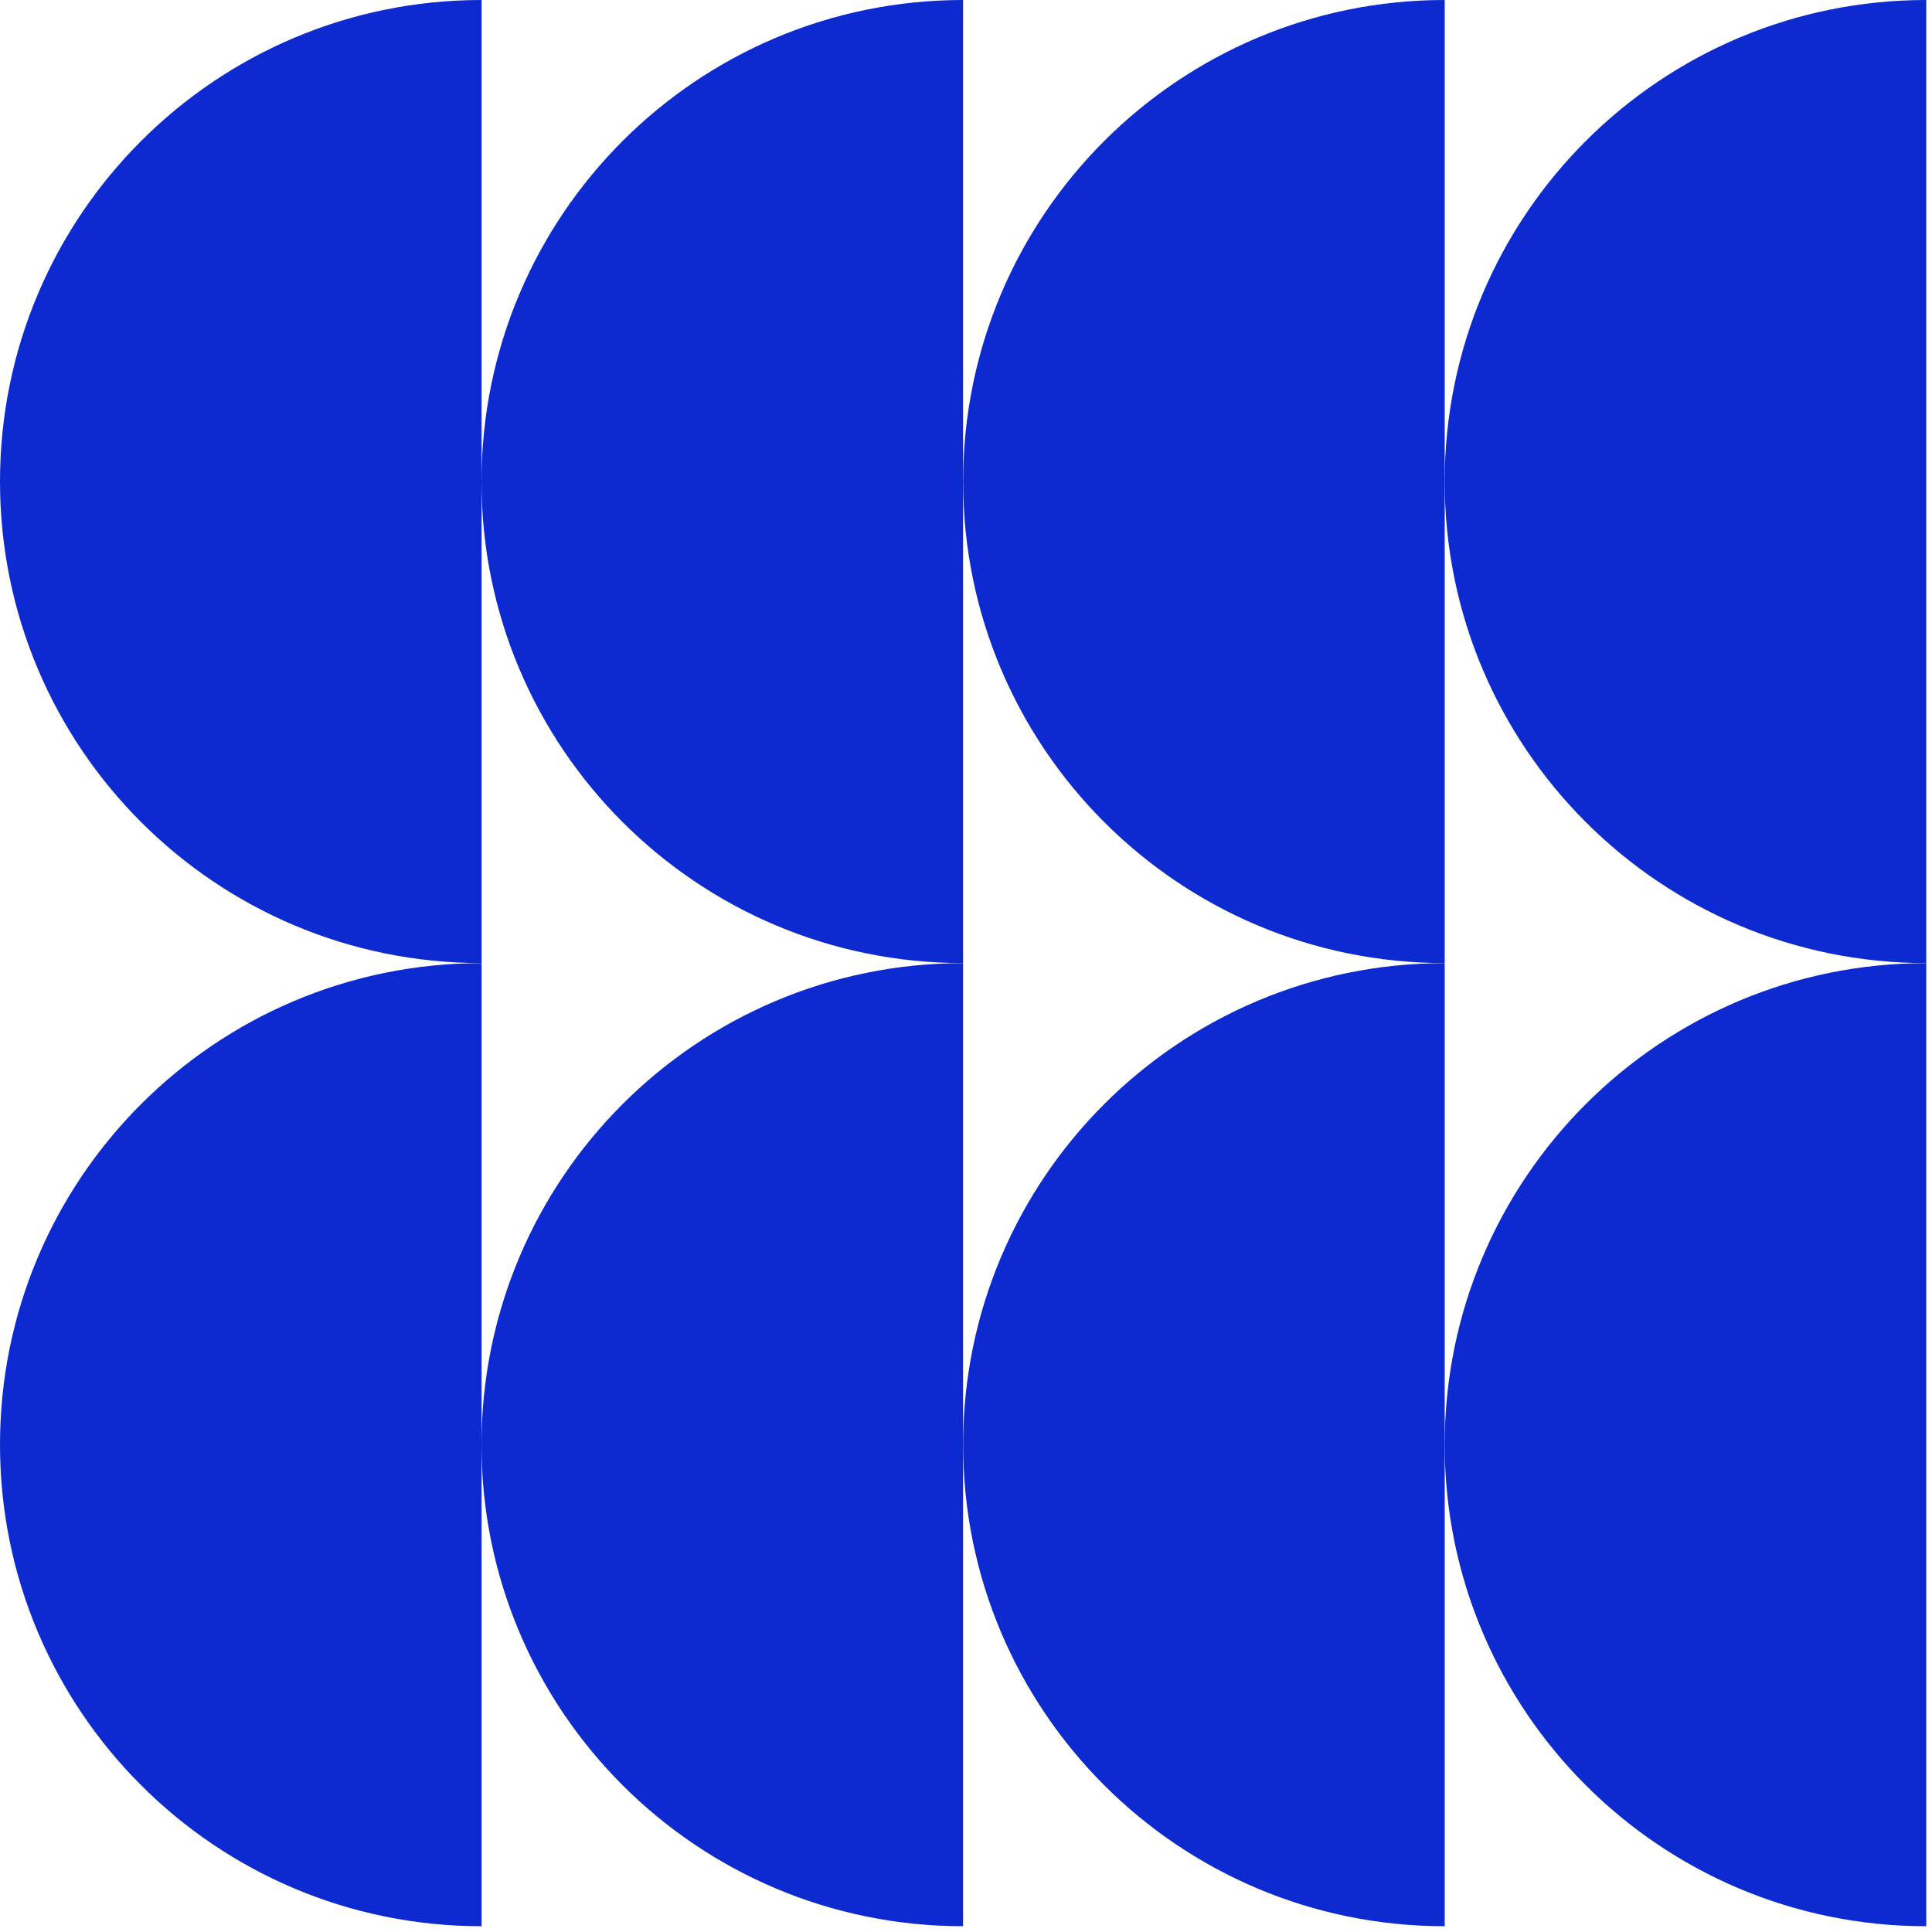
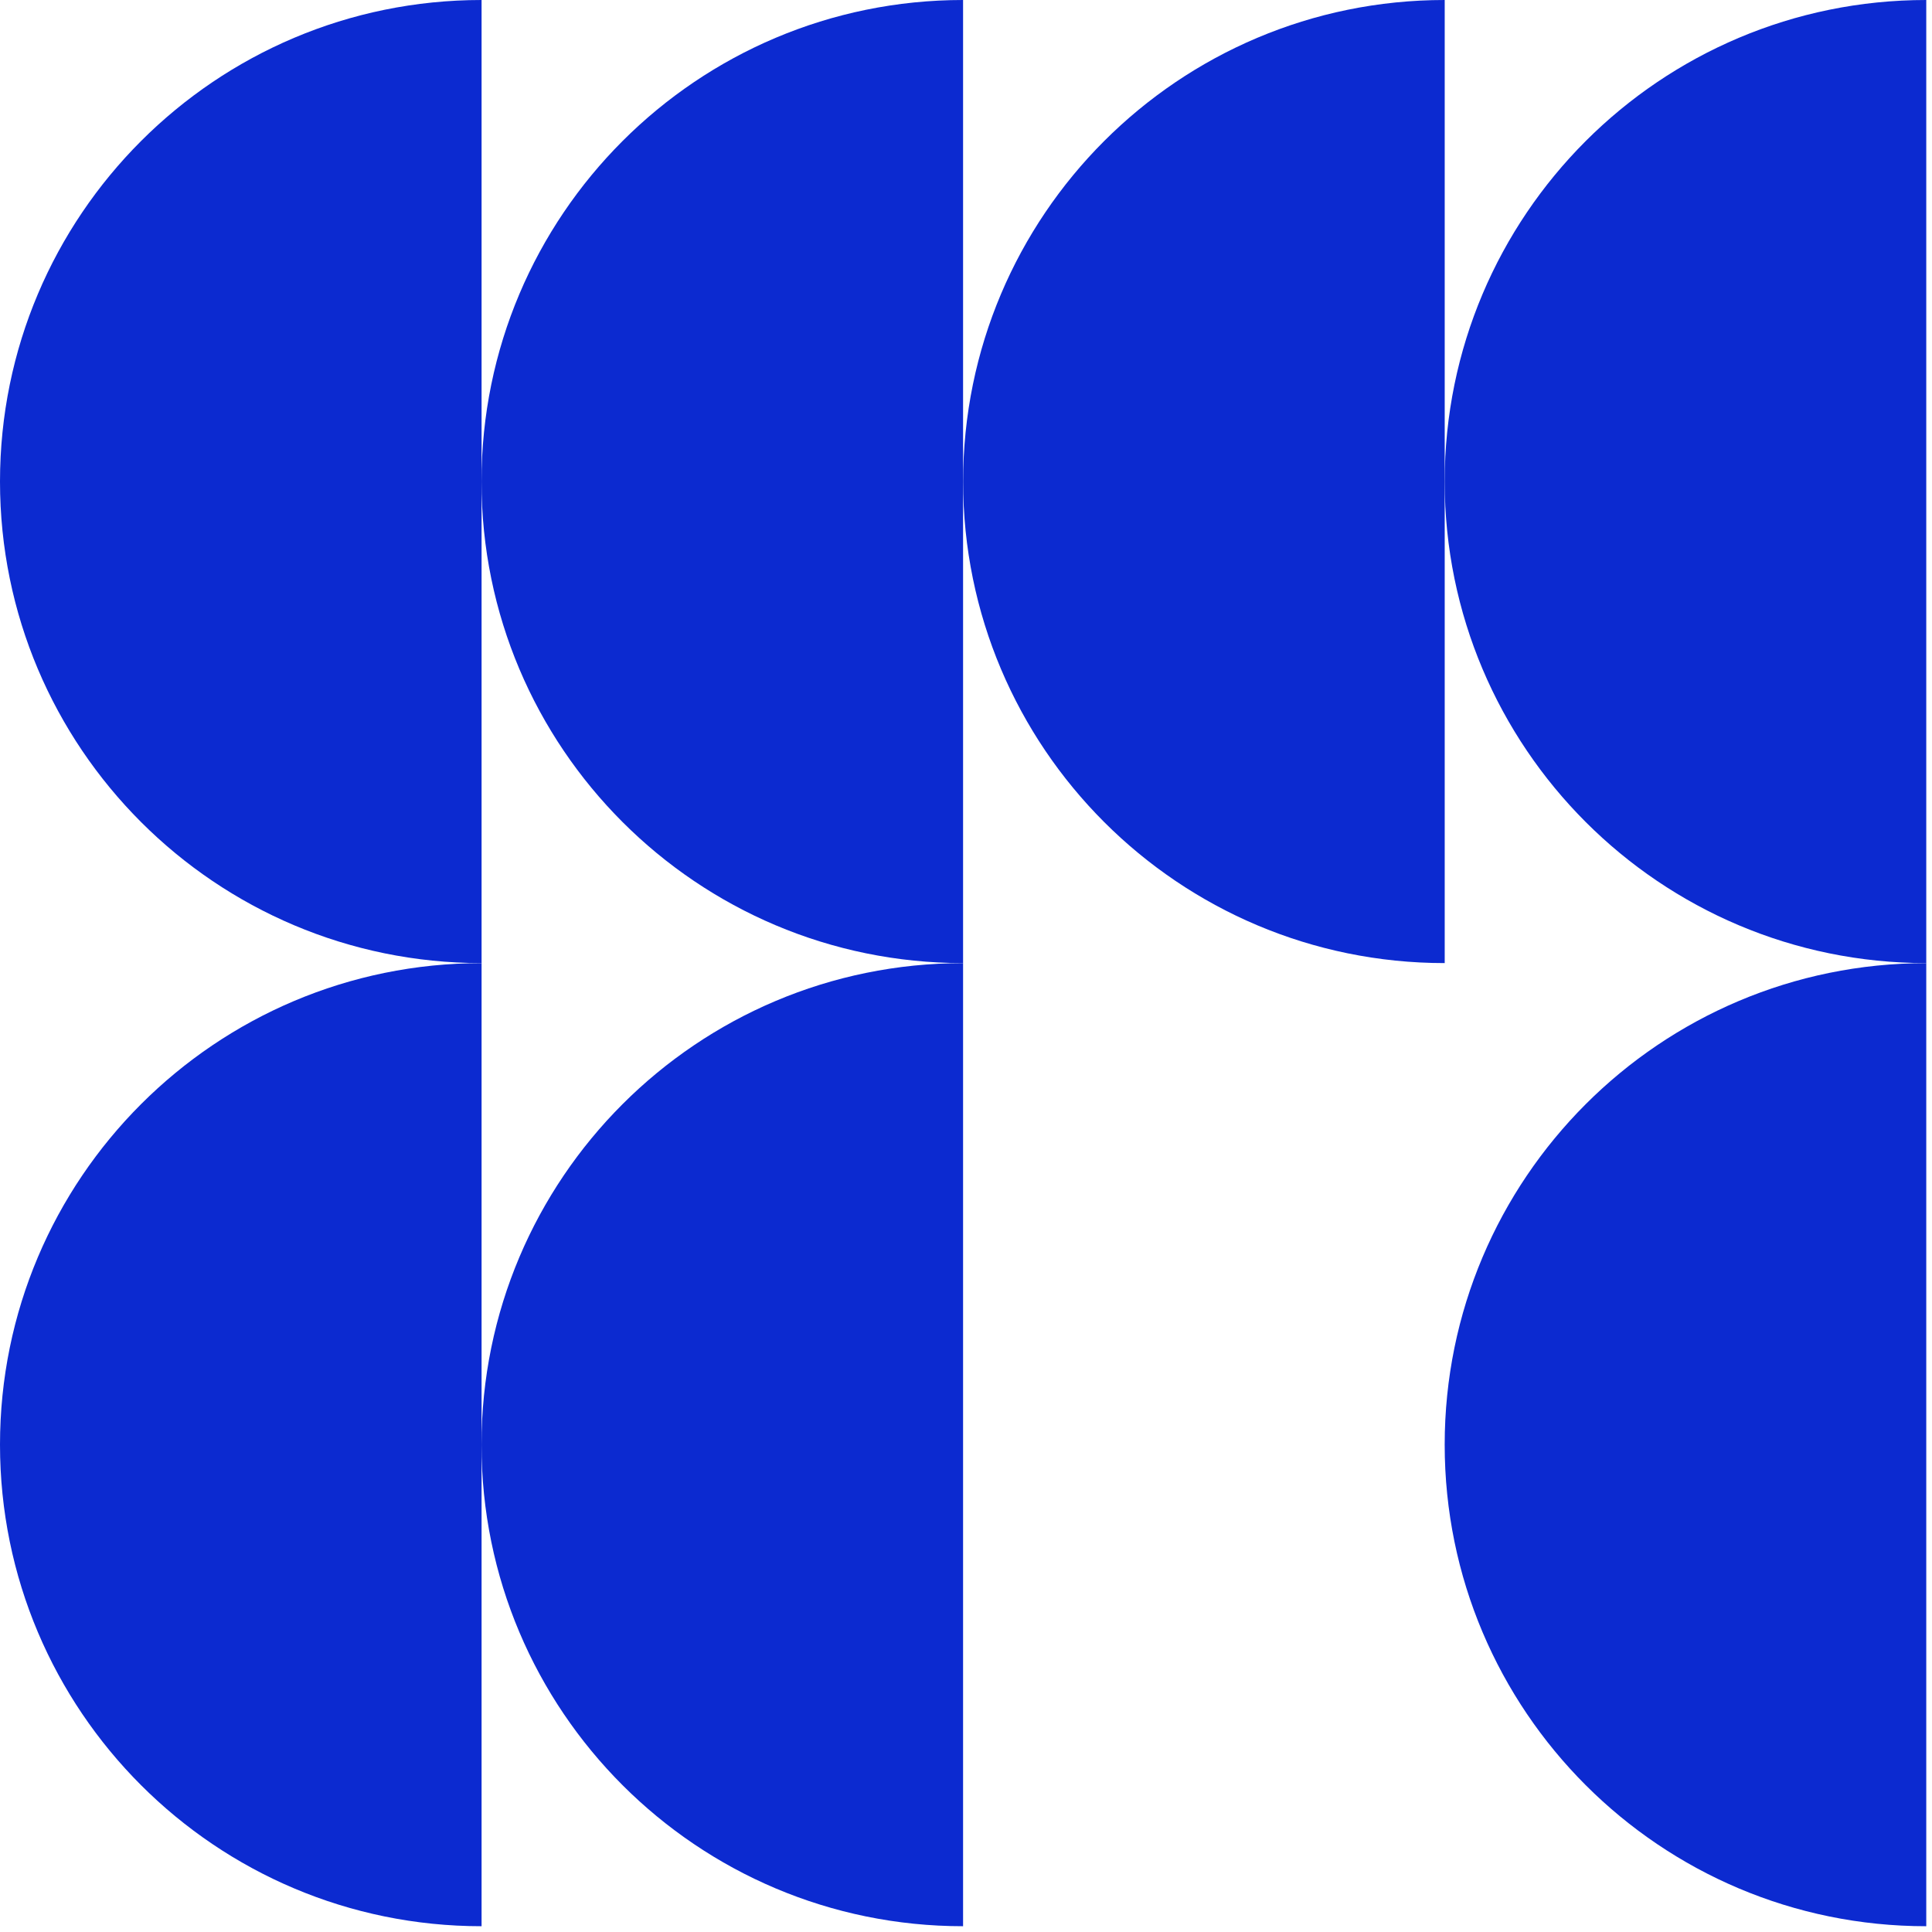
<svg xmlns="http://www.w3.org/2000/svg" width="99" height="99" viewBox="0 0 99 99" fill="none">
  <path fill-rule="evenodd" clip-rule="evenodd" d="M24.677 49.353C24.677 49.353 24.676 49.353 24.676 49.353C11.048 49.353 0 60.4 0 74.028C0 87.656 11.048 98.704 24.676 98.704C24.676 98.704 24.677 98.704 24.677 98.704V49.353Z" fill="#0C2AD0" />
  <path fill-rule="evenodd" clip-rule="evenodd" d="M24.677 5.63707e-08C24.677 5.63707e-08 24.676 0 24.676 0C11.048 0 0 11.048 0 24.676C0 38.303 11.048 49.351 24.676 49.351C24.676 49.351 24.677 49.351 24.677 49.351V5.63707e-08Z" fill="#0C2AD0" />
  <path fill-rule="evenodd" clip-rule="evenodd" d="M49.35 49.353C49.35 49.353 49.349 49.353 49.349 49.353C35.721 49.353 24.673 60.4 24.673 74.028C24.673 87.656 35.721 98.704 49.349 98.704C49.349 98.704 49.35 98.704 49.35 98.704V49.353Z" fill="#0C2AD0" />
  <path fill-rule="evenodd" clip-rule="evenodd" d="M49.35 5.81704e-08C49.35 5.81704e-08 49.349 0 49.349 0C35.721 0 24.673 11.048 24.673 24.676C24.673 38.303 35.721 49.351 49.349 49.351C49.349 49.351 49.35 49.351 49.35 49.351V5.81704e-08Z" fill="#0C2AD0" />
-   <path fill-rule="evenodd" clip-rule="evenodd" d="M74.03 49.353C74.029 49.353 74.028 49.353 74.028 49.353C60.4 49.353 49.352 60.4 49.352 74.028C49.352 87.656 60.4 98.704 74.028 98.704C74.028 98.704 74.029 98.704 74.03 98.704V49.353Z" fill="#0C2AD0" />
  <path fill-rule="evenodd" clip-rule="evenodd" d="M74.03 6.49654e-08C74.029 6.49654e-08 74.028 0 74.028 0C60.4 0 49.352 11.048 49.352 24.676C49.352 38.303 60.4 49.351 74.028 49.351C74.028 49.351 74.029 49.351 74.03 49.351V6.49654e-08Z" fill="#0C2AD0" />
  <path fill-rule="evenodd" clip-rule="evenodd" d="M98.706 49.353C98.706 49.353 98.705 49.353 98.704 49.353C85.076 49.353 74.029 60.4 74.029 74.028C74.029 87.656 85.076 98.704 98.704 98.704C98.705 98.704 98.706 98.704 98.706 98.704V49.353Z" fill="#0C2AD0" />
  <path fill-rule="evenodd" clip-rule="evenodd" d="M98.706 5.96042e-08C98.706 5.96042e-08 98.705 0 98.704 0C85.076 0 74.029 11.048 74.029 24.676C74.029 38.303 85.076 49.351 98.704 49.351C98.705 49.351 98.706 49.351 98.706 49.351V5.96042e-08Z" fill="#0C2AD0" />
</svg>